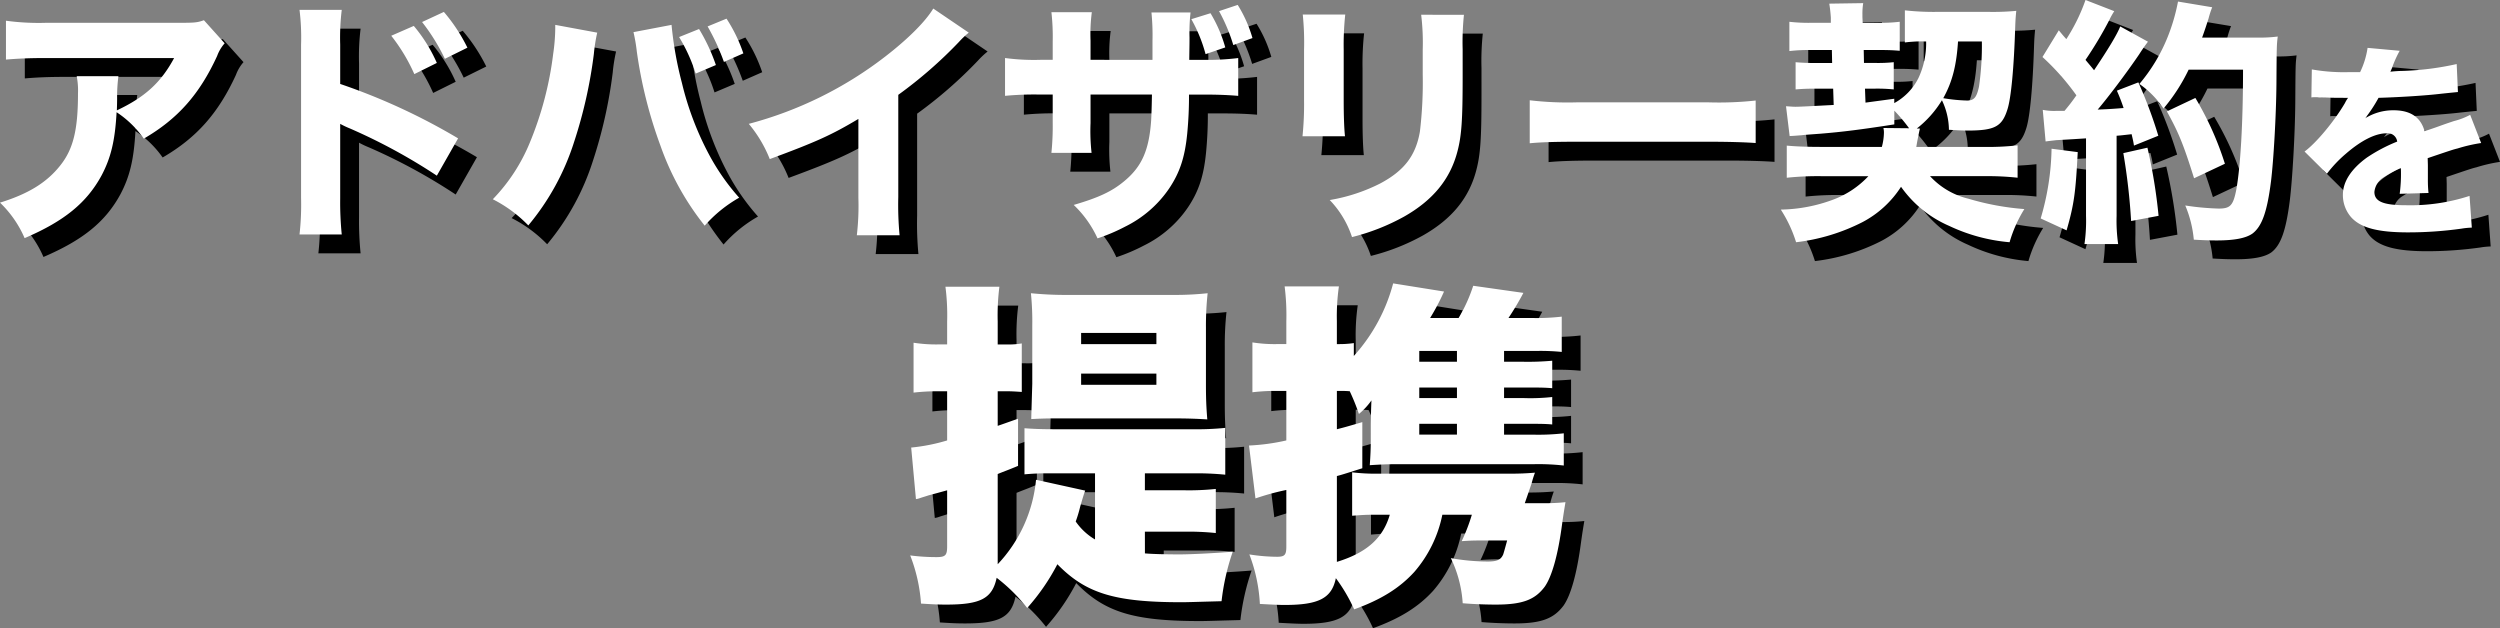
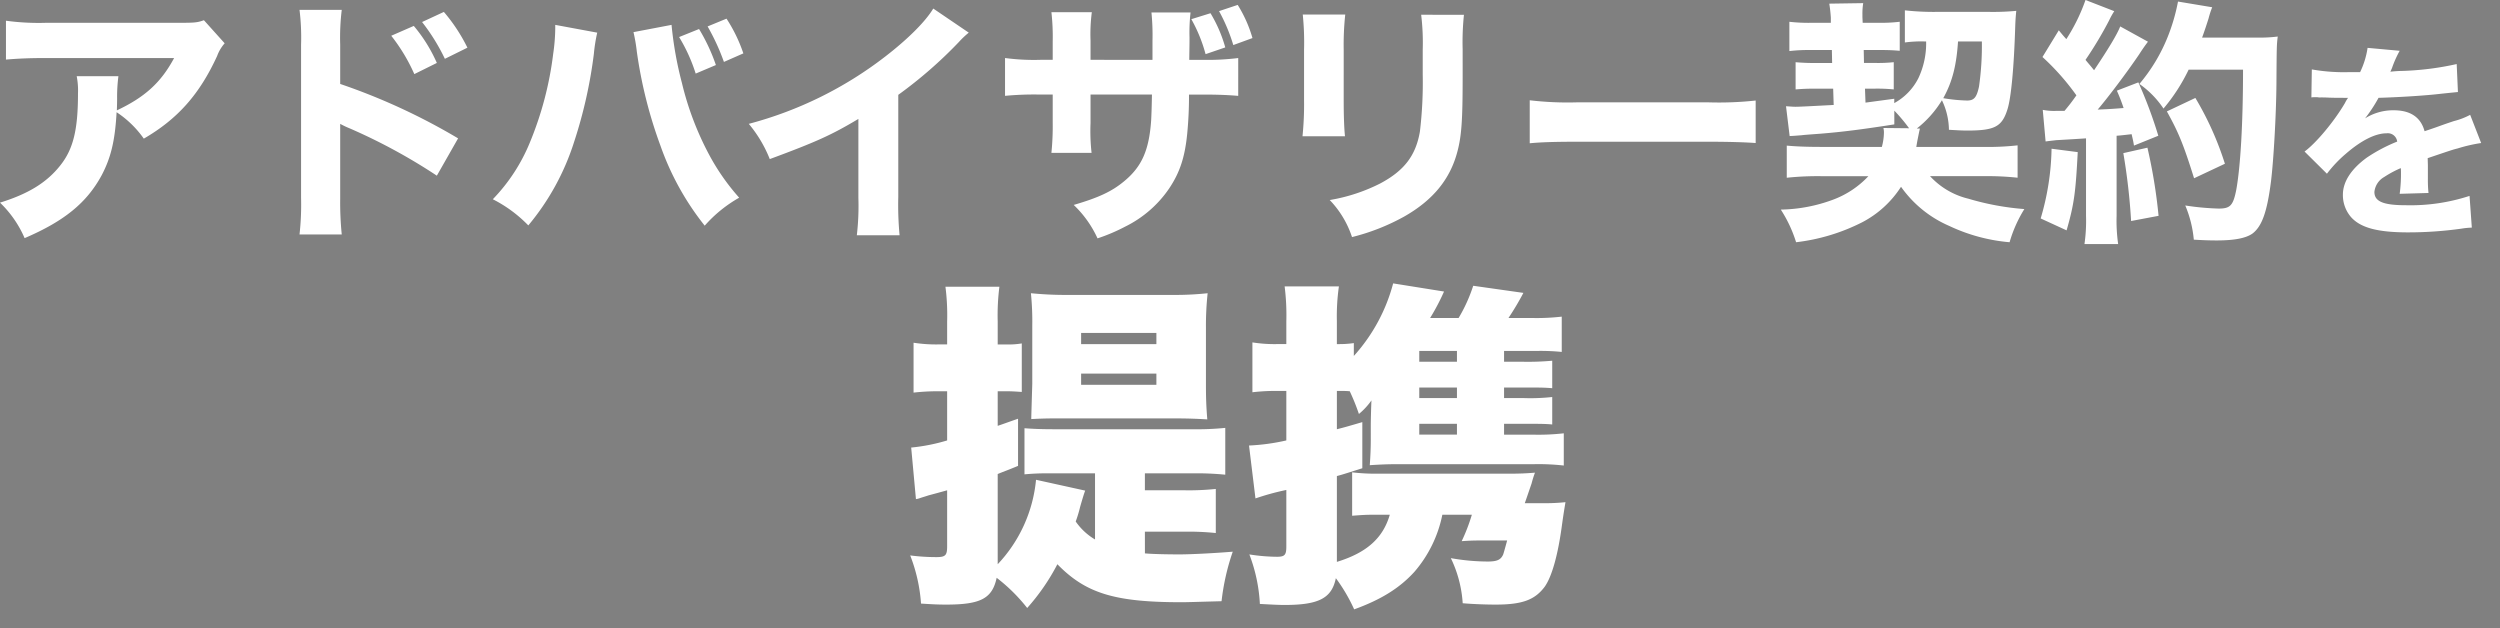
<svg xmlns="http://www.w3.org/2000/svg" width="530.681" height="133.349" viewBox="0 0 530.681 133.349">
  <rect x="0" y="0" width="530.681" height="133.349" fill="#808080" stroke="none" />
  <g transform="translate(10312.271 10659.036)">
-     <path d="M50.014,5.43c-1.375.495-1.925.55-5.06.55H16.574a51.491,51.491,0,0,1-8.58-.44v8.25c2.475-.22,5.17-.33,8.47-.33H43.689c-2.8,5.225-6.215,8.305-12.155,11.11.055-1.6.055-2.31.055-2.585a34.013,34.013,0,0,1,.275-4.675H23.009A15.832,15.832,0,0,1,23.284,21c0,7.645-.99,11.77-3.74,15.235-2.86,3.63-6.765,6.05-12.815,7.92a23.108,23.108,0,0,1,5.225,7.535c8.47-3.63,13.2-7.535,16.335-13.31,1.98-3.74,2.86-7.37,3.19-13.42a21.482,21.482,0,0,1,5.775,5.61c7.2-4.18,11.825-9.405,15.565-17.545a8.456,8.456,0,0,1,1.6-2.695Zm39.765,3.3a37.647,37.647,0,0,1,4.9,8.14L99.459,14.5A32.445,32.445,0,0,0,94.564,6.64Zm6.545-2.915a42.107,42.107,0,0,1,4.84,7.81l4.785-2.365a36.256,36.256,0,0,0-5-7.59Zm-17.05,45.1a68.058,68.058,0,0,1-.33-7.645V27.43a18.869,18.869,0,0,0,2.09.99A120.782,120.782,0,0,1,99.459,38.43l4.51-7.92A132.543,132.543,0,0,0,78.944,18.96V10.6a48.453,48.453,0,0,1,.33-7.37H70.309a48.018,48.018,0,0,1,.33,7.37V43.16a56.841,56.841,0,0,1-.33,7.755Zm71.61-41.91a35.305,35.305,0,0,1,3.52,7.755l4.29-1.815A39.127,39.127,0,0,0,155.119,7.3Zm6.05-2.255a46.725,46.725,0,0,1,3.465,7.535l4.125-1.815a32.62,32.62,0,0,0-3.575-7.37Zm-32.34-.33v.66a39.263,39.263,0,0,1-.44,5.5,71.826,71.826,0,0,1-4.95,18.81,37.929,37.929,0,0,1-7.865,12.045,28.172,28.172,0,0,1,7.535,5.555,52.247,52.247,0,0,0,9.735-17.765,98.956,98.956,0,0,0,4.18-18.645,34.783,34.783,0,0,1,.715-4.51ZM141.2,7.96a35.856,35.856,0,0,1,.715,4.18,95.959,95.959,0,0,0,5.005,19.91,57.972,57.972,0,0,0,9.4,16.995,28.213,28.213,0,0,1,7.315-5.94,47,47,0,0,1-6.38-9.13,63.808,63.808,0,0,1-5.775-15.235,76.6,76.6,0,0,1-2.2-12.32Zm63.635-5.005c-1.65,2.75-5.335,6.435-10.175,10.175a81.288,81.288,0,0,1-28.985,14.3,27.227,27.227,0,0,1,4.455,7.48c9.955-3.685,13.09-5.115,18.81-8.525V43.1a53.838,53.838,0,0,1-.33,7.975h9.075a68.586,68.586,0,0,1-.275-8.14V21.27a93.057,93.057,0,0,0,12.87-11.22,18.684,18.684,0,0,1,2.09-1.98Zm54.78,2.255a31.939,31.939,0,0,1,3.025,7.425l4.18-1.43a29.29,29.29,0,0,0-3.135-7.26ZM265.5,3.5a37.129,37.129,0,0,1,3.025,7.205l4.07-1.485a27.615,27.615,0,0,0-3.135-7.04Zm-27.28,10.34V9.775a35.988,35.988,0,0,1,.275-6.05h-8.58a46.778,46.778,0,0,1,.275,6.215v3.9h-2.585a46.288,46.288,0,0,1-7.535-.385v8.03a65.637,65.637,0,0,1,7.37-.275h2.75v5.94a55.968,55.968,0,0,1-.275,6.435h8.525a41.238,41.238,0,0,1-.22-6.325v-6.05h13.035c-.055,3.135-.11,4.345-.165,5.445-.44,6.38-1.98,9.9-5.83,13.035-2.53,2.09-5.335,3.41-10.615,4.95a22.91,22.91,0,0,1,5.06,7.1,38.286,38.286,0,0,0,5.83-2.475,24.185,24.185,0,0,0,9.35-8.085c2.255-3.355,3.355-6.6,3.85-11.605a82.564,82.564,0,0,0,.385-8.36h3.08c3.19,0,5.445.11,7.37.275V13.46a52.7,52.7,0,0,1-7.48.385h-2.915c.055-3.685.055-3.685.055-4.73a37.8,37.8,0,0,1,.22-5.335h-8.3a49.136,49.136,0,0,1,.22,6.05v4.015ZM283.269,4.22a58.636,58.636,0,0,1,.275,7.48V22.37a67.15,67.15,0,0,1-.33,7.7h9.02c-.165-1.485-.275-4.18-.275-7.59V11.7a60.352,60.352,0,0,1,.33-7.48Zm25.135.055a49.293,49.293,0,0,1,.33,7.425v5.225a87.555,87.555,0,0,1-.6,12.155c-.88,5.115-3.355,8.305-8.415,11a37.06,37.06,0,0,1-10.725,3.52,20.633,20.633,0,0,1,4.73,7.865,45.258,45.258,0,0,0,11.055-4.345c6.105-3.465,9.79-7.92,11.33-13.86.88-3.355,1.1-6.71,1.1-15.84V11.59a56.138,56.138,0,0,1,.275-7.315Zm23.045,27.28c2.145-.22,5.28-.33,10.065-.33h27.775c4.29,0,7.92.11,10.12.275V22.48a72.207,72.207,0,0,1-10.065.385h-27.83a68.7,68.7,0,0,1-10.065-.44Zm75.075-3.245a4.127,4.127,0,0,1,.11,1.1,12.358,12.358,0,0,1-.44,2.915H393.489c-3.465,0-5.72-.11-7.48-.275v6.82a62.854,62.854,0,0,1,7.48-.33h9.845a19.675,19.675,0,0,1-7.535,5,33.232,33.232,0,0,1-11.055,2.09,27.942,27.942,0,0,1,3.245,6.93,41.587,41.587,0,0,0,14.025-4.235,21.709,21.709,0,0,0,8.25-7.535,24.311,24.311,0,0,0,10.23,8.305,37.359,37.359,0,0,0,12.815,3.465,27.829,27.829,0,0,1,3.135-7.04,56.39,56.39,0,0,1-11.88-2.2,16.162,16.162,0,0,1-8.14-4.785h11.385a59.534,59.534,0,0,1,7.2.33V31.995a57.543,57.543,0,0,1-7.425.33h-14.08c.22-1.265.22-1.265.275-1.54.275-1.375.33-1.65.495-2.365h-.66a22.348,22.348,0,0,0,5.335-6,14.908,14.908,0,0,1,1.485,6.27c1.87.11,2.86.165,3.9.165,5.83,0,7.37-.825,8.525-4.51.77-2.42,1.375-8.745,1.65-17.655.055-1.485.11-2.145.22-3.245a53.15,53.15,0,0,1-5.665.22h-11.33a55.718,55.718,0,0,1-6.655-.33v6.82a26.019,26.019,0,0,1,4.015-.22h.5a17.339,17.339,0,0,1-1.65,7.81,12.385,12.385,0,0,1-5.115,5.28V22.1c-4.455.6-4.455.6-6.105.825l-.11-2.97h2.2a35.7,35.7,0,0,1,3.905.165V14.34a31.11,31.11,0,0,1-3.74.165H402.4l-.055-2.75h3.465c1.87,0,2.8.055,4.18.165V5.76a32.546,32.546,0,0,1-4.18.22h-3.685l-.055-1.21v-.6a14.46,14.46,0,0,1,.165-2.365l-7.2.11c.165.99.275,2.09.33,2.97v1.1h-4.29a36.339,36.339,0,0,1-4.51-.22v6.215a34.851,34.851,0,0,1,4.455-.22h4.565l.055,2.75h-3.08a45.3,45.3,0,0,1-4.675-.165v5.775c1.43-.11,2.31-.165,4.455-.165h3.52l.11,3.465c-3.19.165-7.1.385-8.085.385-.5,0-1.1-.055-2.035-.11l.77,6.325c1.265-.055,1.6-.11,2.475-.165.935-.11,1.1-.11,4.015-.33,4.73-.385,8.635-.88,15.73-1.98V24.625a35.01,35.01,0,0,1,3.135,3.74Zm20.9-18.37a61.156,61.156,0,0,1-.605,9.57c-.495,2.31-1.045,2.97-2.53,2.97a34.9,34.9,0,0,1-5.06-.5c1.925-3.465,2.8-6.93,3.135-12.045Zm13.53,21.23c.77-.11,1.32-.165,2.255-.275,3.8-.22,3.8-.22,6.325-.385V46.955a34.514,34.514,0,0,1-.33,5.995h7.15a35.274,35.274,0,0,1-.33-5.995v-17c.77-.055.77-.055,3.19-.33.22.99.33,1.32.495,2.42l5.17-2.09a94.5,94.5,0,0,0-4.235-11.33l-4.565,1.76a38.486,38.486,0,0,1,1.43,3.685c-2.2.165-2.695.22-5.5.33,2.255-2.64,6.27-7.975,8.8-11.715.99-1.54,1.43-2.09,1.87-2.695L456.794,6.75c-.66,1.705-2.53,4.785-5.555,9.3-.825-1.045-1.1-1.32-1.815-2.2a81.876,81.876,0,0,0,5.005-8.36,16.119,16.119,0,0,1,1.1-1.98L449.424,1.14a38.991,38.991,0,0,1-4.07,8.305c-.55-.6-.825-.935-1.6-1.87l-3.465,5.665a51.362,51.362,0,0,1,7.205,8.14c-1.045,1.485-1.485,2.035-2.53,3.3H443.1a12.581,12.581,0,0,1-2.75-.22Zm41.91-15.235c0,11.385-.55,20.625-1.43,25.465-.66,3.355-1.265,4.015-3.74,4.015a55.614,55.614,0,0,1-7.095-.66,24.271,24.271,0,0,1,1.815,7.26c1.87.11,3.3.165,4.84.165,3.85,0,6.27-.495,7.645-1.485,1.98-1.54,3.08-4.565,3.9-11.055.55-4.455,1.1-14.08,1.155-20.68.055-8.2.055-8.2.275-10.065a29.768,29.768,0,0,1-4.455.22H474.174c.495-1.32,1.1-3.19,1.375-4.07a19.626,19.626,0,0,1,.77-2.365l-7.26-1.21a40.16,40.16,0,0,1-2.2,7.535,36.376,36.376,0,0,1-5.995,9.955,19.724,19.724,0,0,1,5.115,5.225,38.8,38.8,0,0,0,5.335-8.25ZM442.219,32.71a54.825,54.825,0,0,1-2.31,14.8l5.5,2.53c1.6-5.555,1.925-8.03,2.365-16.61Zm15.235.935a131.84,131.84,0,0,1,1.65,14.41l5.83-1.1a111.87,111.87,0,0,0-2.365-14.465Zm21.56,2.255a65.67,65.67,0,0,0-6.27-13.97l-6.05,2.86c2.475,4.455,3.52,6.985,5.775,14.19Zm18.359-14.08a3.8,3.8,0,0,1,.66-.044h.616a2.751,2.751,0,0,0,.748.044c.132,0,.836,0,1.672.044,1.276.044,1.628.044,4.092.044a6.741,6.741,0,0,0-.66,1.1c-2.288,3.916-6.116,8.492-8.58,10.3l4.752,4.708a26.807,26.807,0,0,1,4-4.224c3.3-2.86,6.292-4.356,8.668-4.356a2.006,2.006,0,0,1,2.244,1.76,34.025,34.025,0,0,0-6.424,3.388c-3.344,2.42-5.1,5.148-5.1,7.876a7.15,7.15,0,0,0,1.716,4.752c2.024,2.288,5.676,3.256,12.144,3.256a81.42,81.42,0,0,0,11.308-.792,16.677,16.677,0,0,1,2.2-.22l-.484-6.732a40.371,40.371,0,0,1-13.508,1.98c-4.8,0-6.688-.792-6.688-2.816a4.1,4.1,0,0,1,2.068-3.168,22.835,22.835,0,0,1,3.52-1.892,1.415,1.415,0,0,1,.044.352,32.833,32.833,0,0,1-.264,5.1l6.116-.176a26.667,26.667,0,0,1-.132-2.948V36.164l-.044-1.452c5.324-1.8,5.324-1.8,6.38-2.068a33.31,33.31,0,0,1,4.972-1.144l-2.332-5.984a14.974,14.974,0,0,1-3.432,1.32c-1.98.66-2.2.748-3.916,1.364-1.144.4-1.936.66-2.332.792-.792-2.948-2.992-4.444-6.556-4.444a11.221,11.221,0,0,0-6.072,1.716,31.576,31.576,0,0,0,2.86-4.356c4.444-.132,10.164-.484,13.376-.88,2.112-.22,2.112-.22,3.476-.352l-.264-5.94a61.023,61.023,0,0,1-11.352,1.452,26.643,26.643,0,0,0-2.728.176c.176-.352.176-.4.352-.792a22.549,22.549,0,0,1,1.628-3.652L509.3,11.3a17.53,17.53,0,0,1-1.584,5.148h-2.2a39.355,39.355,0,0,1-8.052-.572ZM249.757,114h8.5a56.014,56.014,0,0,1,6.552.288v-9.36a54.464,54.464,0,0,1-6.552.288h-8.5v-3.6h10.152a62.034,62.034,0,0,1,6.912.288V91.968a60.4,60.4,0,0,1-6.912.288H230.677c-2.808,0-4.68-.072-6.48-.216v9.792a50.123,50.123,0,0,1,5.184-.216h9.792v14.04a13.012,13.012,0,0,1-4.1-3.816,26.424,26.424,0,0,0,.936-3.1c.5-1.728.864-2.952,1.08-3.456l-10.44-2.3a30.231,30.231,0,0,1-8.136,17.928V101.76c1.584-.648,2.088-.792,4.32-1.728V90.024c-2.088.72-3.024,1.08-4.32,1.512V84.192h1.872c1.152,0,2.088.072,3.24.144V74.04a16.712,16.712,0,0,1-3.24.216h-1.872v-4.9a48.154,48.154,0,0,1,.36-7.344H207.421a47.494,47.494,0,0,1,.36,7.416v4.824h-1.872a31.178,31.178,0,0,1-5.256-.36V84.48a45.51,45.51,0,0,1,5.112-.288h2.016v10.44a39.232,39.232,0,0,1-7.632,1.512l1.008,10.944a3.8,3.8,0,0,0,.864-.216c.864-.288.936-.288,1.8-.576,1.872-.5,1.872-.5,3.96-1.08V117.1c0,1.944-.36,2.3-2.3,2.3a43.107,43.107,0,0,1-5.544-.36,34.656,34.656,0,0,1,2.3,10.224c2.3.144,3.456.216,5.328.216,7.344,0,9.792-1.3,10.728-5.688a36.381,36.381,0,0,1,6.48,6.408,44.978,44.978,0,0,0,6.408-9.288c6.048,6.192,12.168,8.064,26.352,8.064,1.224,0,3.168-.072,8.5-.216a48.678,48.678,0,0,1,2.376-10.512c-3.456.288-8.712.576-11.3.576-2.736,0-5.832-.072-7.344-.216Zm5.832-24.048c3.1,0,5.112.072,7.416.216-.216-2.664-.288-4.392-.288-7.488V70.728a65.377,65.377,0,0,1,.36-7.344,64.166,64.166,0,0,1-6.984.36H232.765c-2.52,0-4.968-.144-7.2-.36a59.829,59.829,0,0,1,.288,6.84V82.608c-.144,4.68-.216,7.2-.216,7.488,1.44-.072,2.952-.144,5.544-.144ZM236.221,71.808H252.2v2.376H236.221Zm0,8.64H252.2v2.376H236.221Zm61.488,13.968c0,1.8-.072,3.6-.216,5.472,2.16-.144,3.816-.216,6.048-.216h28.872a47.927,47.927,0,0,1,6.264.288V93.12a48.287,48.287,0,0,1-6.408.288H326V91.1h3.888c3.6,0,4.9,0,6.336.144V85.416a42.78,42.78,0,0,1-6.336.216H326V83.4h3.888c3.744,0,4.608,0,6.336.144V77.712a57.64,57.64,0,0,1-6.336.216H326v-2.3h7.344a46.017,46.017,0,0,1,4.9.216V68.352a46.918,46.918,0,0,1-6.408.288h-4.9a57.968,57.968,0,0,0,3.168-5.328L319.453,61.8a33.607,33.607,0,0,1-3.1,6.84h-6.048a46.9,46.9,0,0,0,2.952-5.616l-10.8-1.728A37.009,37.009,0,0,1,294.109,76.7V73.968a20.9,20.9,0,0,1-3.1.216h-.5v-4.9a44.762,44.762,0,0,1,.432-7.344h-11.52a48.642,48.642,0,0,1,.36,7.416v4.824h-1.944a29.649,29.649,0,0,1-5.256-.36V84.408a42.119,42.119,0,0,1,5.112-.288h2.088V94.632a44.107,44.107,0,0,1-7.92,1.08l1.368,11.232a53.868,53.868,0,0,1,6.552-1.8v12.024c0,1.8-.36,2.16-2.016,2.16a38.945,38.945,0,0,1-5.832-.5,34.239,34.239,0,0,1,2.232,10.512c2.664.144,4.032.216,5.256.216,7.272,0,10.008-1.44,10.872-5.688a35.778,35.778,0,0,1,3.888,6.624c5.76-2.088,9.648-4.536,12.744-7.92A26.52,26.52,0,0,0,312.9,110.4h6.264a38.758,38.758,0,0,1-2.16,5.616c.936-.072,2.3-.144,3.384-.144h6.264q-.756,2.808-.864,3.024c-.5,1.08-1.3,1.44-3.24,1.44a44.827,44.827,0,0,1-7.848-.72,25.665,25.665,0,0,1,2.52,9.576c2.592.216,5.256.288,6.984.288,5.688,0,8.352-1.008,10.44-3.816,1.512-2.16,2.808-6.7,3.672-13.248.36-2.592.5-3.312.72-4.68a39.96,39.96,0,0,1-4.68.216H330.4c.36-1.008.792-2.3,1.44-4.176a22.453,22.453,0,0,1,.72-2.3c-1.872.144-3.1.216-5.688.216h-27.72a42.913,42.913,0,0,1-5.4-.288v9.216c1.872-.144,2.88-.216,4.464-.216h3.528c-1.44,4.968-4.9,8.064-11.232,10.008V102.192c1.08-.288,1.08-.288,5.4-1.656V90.744c-2.952.864-3.672,1.08-5.4,1.512V84.12h.5c.72,0,1.368,0,2.232.072a44.728,44.728,0,0,1,1.944,4.824,14.846,14.846,0,0,0,2.664-2.88c-.072,1.368-.144,4.392-.144,5.184ZM308,77.928v-2.3H316v2.3Zm0,5.472H316v2.232H308Zm0,7.7H316v2.3H308Z" transform="translate(-10315 -10656.176)" />
    <path d="M50.014,5.43c-1.375.495-1.925.55-5.06.55H16.574a51.491,51.491,0,0,1-8.58-.44v8.25c2.475-.22,5.17-.33,8.47-.33H43.689c-2.8,5.225-6.215,8.305-12.155,11.11.055-1.6.055-2.31.055-2.585a34.013,34.013,0,0,1,.275-4.675H23.009A15.832,15.832,0,0,1,23.284,21c0,7.645-.99,11.77-3.74,15.235-2.86,3.63-6.765,6.05-12.815,7.92a23.108,23.108,0,0,1,5.225,7.535c8.47-3.63,13.2-7.535,16.335-13.31,1.98-3.74,2.86-7.37,3.19-13.42a21.482,21.482,0,0,1,5.775,5.61c7.2-4.18,11.825-9.405,15.565-17.545a8.456,8.456,0,0,1,1.6-2.695Zm39.765,3.3a37.647,37.647,0,0,1,4.9,8.14L99.459,14.5A32.445,32.445,0,0,0,94.564,6.64Zm6.545-2.915a42.107,42.107,0,0,1,4.84,7.81l4.785-2.365a36.256,36.256,0,0,0-5-7.59Zm-17.05,45.1a68.058,68.058,0,0,1-.33-7.645V27.43a18.869,18.869,0,0,0,2.09.99A120.782,120.782,0,0,1,99.459,38.43l4.51-7.92A132.543,132.543,0,0,0,78.944,18.96V10.6a48.453,48.453,0,0,1,.33-7.37H70.309a48.018,48.018,0,0,1,.33,7.37V43.16a56.841,56.841,0,0,1-.33,7.755Zm71.61-41.91a35.305,35.305,0,0,1,3.52,7.755l4.29-1.815A39.127,39.127,0,0,0,155.119,7.3Zm6.05-2.255a46.725,46.725,0,0,1,3.465,7.535l4.125-1.815a32.62,32.62,0,0,0-3.575-7.37Zm-32.34-.33v.66a39.263,39.263,0,0,1-.44,5.5,71.826,71.826,0,0,1-4.95,18.81,37.929,37.929,0,0,1-7.865,12.045,28.172,28.172,0,0,1,7.535,5.555,52.247,52.247,0,0,0,9.735-17.765,98.956,98.956,0,0,0,4.18-18.645,34.783,34.783,0,0,1,.715-4.51ZM141.2,7.96a35.856,35.856,0,0,1,.715,4.18,95.959,95.959,0,0,0,5.005,19.91,57.972,57.972,0,0,0,9.4,16.995,28.213,28.213,0,0,1,7.315-5.94,47,47,0,0,1-6.38-9.13,63.808,63.808,0,0,1-5.775-15.235,76.6,76.6,0,0,1-2.2-12.32Zm63.635-5.005c-1.65,2.75-5.335,6.435-10.175,10.175a81.288,81.288,0,0,1-28.985,14.3,27.227,27.227,0,0,1,4.455,7.48c9.955-3.685,13.09-5.115,18.81-8.525V43.1a53.838,53.838,0,0,1-.33,7.975h9.075a68.586,68.586,0,0,1-.275-8.14V21.27a93.057,93.057,0,0,0,12.87-11.22,18.684,18.684,0,0,1,2.09-1.98Zm54.78,2.255a31.939,31.939,0,0,1,3.025,7.425l4.18-1.43a29.29,29.29,0,0,0-3.135-7.26ZM265.5,3.5a37.129,37.129,0,0,1,3.025,7.205l4.07-1.485a27.615,27.615,0,0,0-3.135-7.04Zm-27.28,10.34V9.775a35.988,35.988,0,0,1,.275-6.05h-8.58a46.778,46.778,0,0,1,.275,6.215v3.9h-2.585a46.288,46.288,0,0,1-7.535-.385v8.03a65.637,65.637,0,0,1,7.37-.275h2.75v5.94a55.968,55.968,0,0,1-.275,6.435h8.525a41.238,41.238,0,0,1-.22-6.325v-6.05h13.035c-.055,3.135-.11,4.345-.165,5.445-.44,6.38-1.98,9.9-5.83,13.035-2.53,2.09-5.335,3.41-10.615,4.95a22.91,22.91,0,0,1,5.06,7.1,38.286,38.286,0,0,0,5.83-2.475,24.185,24.185,0,0,0,9.35-8.085c2.255-3.355,3.355-6.6,3.85-11.605a82.564,82.564,0,0,0,.385-8.36h3.08c3.19,0,5.445.11,7.37.275V13.46a52.7,52.7,0,0,1-7.48.385h-2.915c.055-3.685.055-3.685.055-4.73a37.8,37.8,0,0,1,.22-5.335h-8.3a49.136,49.136,0,0,1,.22,6.05v4.015ZM283.269,4.22a58.636,58.636,0,0,1,.275,7.48V22.37a67.15,67.15,0,0,1-.33,7.7h9.02c-.165-1.485-.275-4.18-.275-7.59V11.7a60.352,60.352,0,0,1,.33-7.48Zm25.135.055a49.293,49.293,0,0,1,.33,7.425v5.225a87.555,87.555,0,0,1-.6,12.155c-.88,5.115-3.355,8.305-8.415,11a37.06,37.06,0,0,1-10.725,3.52,20.633,20.633,0,0,1,4.73,7.865,45.258,45.258,0,0,0,11.055-4.345c6.105-3.465,9.79-7.92,11.33-13.86.88-3.355,1.1-6.71,1.1-15.84V11.59a56.138,56.138,0,0,1,.275-7.315Zm23.045,27.28c2.145-.22,5.28-.33,10.065-.33h27.775c4.29,0,7.92.11,10.12.275V22.48a72.207,72.207,0,0,1-10.065.385h-27.83a68.7,68.7,0,0,1-10.065-.44Zm75.075-3.245a4.127,4.127,0,0,1,.11,1.1,12.358,12.358,0,0,1-.44,2.915H393.489c-3.465,0-5.72-.11-7.48-.275v6.82a62.854,62.854,0,0,1,7.48-.33h9.845a19.675,19.675,0,0,1-7.535,5,33.232,33.232,0,0,1-11.055,2.09,27.942,27.942,0,0,1,3.245,6.93,41.587,41.587,0,0,0,14.025-4.235,21.709,21.709,0,0,0,8.25-7.535,24.311,24.311,0,0,0,10.23,8.305,37.359,37.359,0,0,0,12.815,3.465,27.829,27.829,0,0,1,3.135-7.04,56.39,56.39,0,0,1-11.88-2.2,16.162,16.162,0,0,1-8.14-4.785h11.385a59.534,59.534,0,0,1,7.2.33V31.995a57.543,57.543,0,0,1-7.425.33h-14.08c.22-1.265.22-1.265.275-1.54.275-1.375.33-1.65.495-2.365h-.66a22.348,22.348,0,0,0,5.335-6,14.908,14.908,0,0,1,1.485,6.27c1.87.11,2.86.165,3.9.165,5.83,0,7.37-.825,8.525-4.51.77-2.42,1.375-8.745,1.65-17.655.055-1.485.11-2.145.22-3.245a53.15,53.15,0,0,1-5.665.22h-11.33a55.718,55.718,0,0,1-6.655-.33v6.82a26.019,26.019,0,0,1,4.015-.22h.5a17.339,17.339,0,0,1-1.65,7.81,12.385,12.385,0,0,1-5.115,5.28V22.1c-4.455.6-4.455.6-6.105.825l-.11-2.97h2.2a35.7,35.7,0,0,1,3.905.165V14.34a31.11,31.11,0,0,1-3.74.165H402.4l-.055-2.75h3.465c1.87,0,2.8.055,4.18.165V5.76a32.546,32.546,0,0,1-4.18.22h-3.685l-.055-1.21v-.6a14.46,14.46,0,0,1,.165-2.365l-7.2.11c.165.99.275,2.09.33,2.97v1.1h-4.29a36.339,36.339,0,0,1-4.51-.22v6.215a34.851,34.851,0,0,1,4.455-.22h4.565l.055,2.75h-3.08a45.3,45.3,0,0,1-4.675-.165v5.775c1.43-.11,2.31-.165,4.455-.165h3.52l.11,3.465c-3.19.165-7.1.385-8.085.385-.5,0-1.1-.055-2.035-.11l.77,6.325c1.265-.055,1.6-.11,2.475-.165.935-.11,1.1-.11,4.015-.33,4.73-.385,8.635-.88,15.73-1.98V24.625a35.01,35.01,0,0,1,3.135,3.74Zm20.9-18.37a61.156,61.156,0,0,1-.605,9.57c-.495,2.31-1.045,2.97-2.53,2.97a34.9,34.9,0,0,1-5.06-.5c1.925-3.465,2.8-6.93,3.135-12.045Zm13.53,21.23c.77-.11,1.32-.165,2.255-.275,3.8-.22,3.8-.22,6.325-.385V46.955a34.514,34.514,0,0,1-.33,5.995h7.15a35.274,35.274,0,0,1-.33-5.995v-17c.77-.055.77-.055,3.19-.33.22.99.33,1.32.495,2.42l5.17-2.09a94.5,94.5,0,0,0-4.235-11.33l-4.565,1.76a38.486,38.486,0,0,1,1.43,3.685c-2.2.165-2.695.22-5.5.33,2.255-2.64,6.27-7.975,8.8-11.715.99-1.54,1.43-2.09,1.87-2.695L456.794,6.75c-.66,1.705-2.53,4.785-5.555,9.3-.825-1.045-1.1-1.32-1.815-2.2a81.876,81.876,0,0,0,5.005-8.36,16.119,16.119,0,0,1,1.1-1.98L449.424,1.14a38.991,38.991,0,0,1-4.07,8.305c-.55-.6-.825-.935-1.6-1.87l-3.465,5.665a51.362,51.362,0,0,1,7.205,8.14c-1.045,1.485-1.485,2.035-2.53,3.3H443.1a12.581,12.581,0,0,1-2.75-.22Zm41.91-15.235c0,11.385-.55,20.625-1.43,25.465-.66,3.355-1.265,4.015-3.74,4.015a55.614,55.614,0,0,1-7.095-.66,24.271,24.271,0,0,1,1.815,7.26c1.87.11,3.3.165,4.84.165,3.85,0,6.27-.495,7.645-1.485,1.98-1.54,3.08-4.565,3.9-11.055.55-4.455,1.1-14.08,1.155-20.68.055-8.2.055-8.2.275-10.065a29.768,29.768,0,0,1-4.455.22H474.174c.495-1.32,1.1-3.19,1.375-4.07a19.626,19.626,0,0,1,.77-2.365l-7.26-1.21a40.16,40.16,0,0,1-2.2,7.535,36.376,36.376,0,0,1-5.995,9.955,19.724,19.724,0,0,1,5.115,5.225,38.8,38.8,0,0,0,5.335-8.25ZM442.219,32.71a54.825,54.825,0,0,1-2.31,14.8l5.5,2.53c1.6-5.555,1.925-8.03,2.365-16.61Zm15.235.935a131.84,131.84,0,0,1,1.65,14.41l5.83-1.1a111.87,111.87,0,0,0-2.365-14.465Zm21.56,2.255a65.67,65.67,0,0,0-6.27-13.97l-6.05,2.86c2.475,4.455,3.52,6.985,5.775,14.19Zm18.359-14.08a3.8,3.8,0,0,1,.66-.044h.616a2.751,2.751,0,0,0,.748.044c.132,0,.836,0,1.672.044,1.276.044,1.628.044,4.092.044a6.741,6.741,0,0,0-.66,1.1c-2.288,3.916-6.116,8.492-8.58,10.3l4.752,4.708a26.807,26.807,0,0,1,4-4.224c3.3-2.86,6.292-4.356,8.668-4.356a2.006,2.006,0,0,1,2.244,1.76,34.025,34.025,0,0,0-6.424,3.388c-3.344,2.42-5.1,5.148-5.1,7.876a7.15,7.15,0,0,0,1.716,4.752c2.024,2.288,5.676,3.256,12.144,3.256a81.42,81.42,0,0,0,11.308-.792,16.677,16.677,0,0,1,2.2-.22l-.484-6.732a40.371,40.371,0,0,1-13.508,1.98c-4.8,0-6.688-.792-6.688-2.816a4.1,4.1,0,0,1,2.068-3.168,22.835,22.835,0,0,1,3.52-1.892,1.415,1.415,0,0,1,.044.352,32.833,32.833,0,0,1-.264,5.1l6.116-.176a26.667,26.667,0,0,1-.132-2.948V36.164l-.044-1.452c5.324-1.8,5.324-1.8,6.38-2.068a33.31,33.31,0,0,1,4.972-1.144l-2.332-5.984a14.974,14.974,0,0,1-3.432,1.32c-1.98.66-2.2.748-3.916,1.364-1.144.4-1.936.66-2.332.792-.792-2.948-2.992-4.444-6.556-4.444a11.221,11.221,0,0,0-6.072,1.716,31.576,31.576,0,0,0,2.86-4.356c4.444-.132,10.164-.484,13.376-.88,2.112-.22,2.112-.22,3.476-.352l-.264-5.94a61.023,61.023,0,0,1-11.352,1.452,26.643,26.643,0,0,0-2.728.176c.176-.352.176-.4.352-.792a22.549,22.549,0,0,1,1.628-3.652L509.3,11.3a17.53,17.53,0,0,1-1.584,5.148h-2.2a39.355,39.355,0,0,1-8.052-.572ZM249.757,114h8.5a56.014,56.014,0,0,1,6.552.288v-9.36a54.464,54.464,0,0,1-6.552.288h-8.5v-3.6h10.152a62.034,62.034,0,0,1,6.912.288V91.968a60.4,60.4,0,0,1-6.912.288H230.677c-2.808,0-4.68-.072-6.48-.216v9.792a50.123,50.123,0,0,1,5.184-.216h9.792v14.04a13.012,13.012,0,0,1-4.1-3.816,26.424,26.424,0,0,0,.936-3.1c.5-1.728.864-2.952,1.08-3.456l-10.44-2.3a30.231,30.231,0,0,1-8.136,17.928V101.76c1.584-.648,2.088-.792,4.32-1.728V90.024c-2.088.72-3.024,1.08-4.32,1.512V84.192h1.872c1.152,0,2.088.072,3.24.144V74.04a16.712,16.712,0,0,1-3.24.216h-1.872v-4.9a48.154,48.154,0,0,1,.36-7.344H207.421a47.494,47.494,0,0,1,.36,7.416v4.824h-1.872a31.178,31.178,0,0,1-5.256-.36V84.48a45.51,45.51,0,0,1,5.112-.288h2.016v10.44a39.232,39.232,0,0,1-7.632,1.512l1.008,10.944a3.8,3.8,0,0,0,.864-.216c.864-.288.936-.288,1.8-.576,1.872-.5,1.872-.5,3.96-1.08V117.1c0,1.944-.36,2.3-2.3,2.3a43.107,43.107,0,0,1-5.544-.36,34.656,34.656,0,0,1,2.3,10.224c2.3.144,3.456.216,5.328.216,7.344,0,9.792-1.3,10.728-5.688a36.381,36.381,0,0,1,6.48,6.408,44.978,44.978,0,0,0,6.408-9.288c6.048,6.192,12.168,8.064,26.352,8.064,1.224,0,3.168-.072,8.5-.216a48.678,48.678,0,0,1,2.376-10.512c-3.456.288-8.712.576-11.3.576-2.736,0-5.832-.072-7.344-.216Zm5.832-24.048c3.1,0,5.112.072,7.416.216-.216-2.664-.288-4.392-.288-7.488V70.728a65.377,65.377,0,0,1,.36-7.344,64.166,64.166,0,0,1-6.984.36H232.765c-2.52,0-4.968-.144-7.2-.36a59.829,59.829,0,0,1,.288,6.84V82.608c-.144,4.68-.216,7.2-.216,7.488,1.44-.072,2.952-.144,5.544-.144ZM236.221,71.808H252.2v2.376H236.221Zm0,8.64H252.2v2.376H236.221Zm61.488,13.968c0,1.8-.072,3.6-.216,5.472,2.16-.144,3.816-.216,6.048-.216h28.872a47.927,47.927,0,0,1,6.264.288V93.12a48.287,48.287,0,0,1-6.408.288H326V91.1h3.888c3.6,0,4.9,0,6.336.144V85.416a42.78,42.78,0,0,1-6.336.216H326V83.4h3.888c3.744,0,4.608,0,6.336.144V77.712a57.64,57.64,0,0,1-6.336.216H326v-2.3h7.344a46.017,46.017,0,0,1,4.9.216V68.352a46.918,46.918,0,0,1-6.408.288h-4.9a57.968,57.968,0,0,0,3.168-5.328L319.453,61.8a33.607,33.607,0,0,1-3.1,6.84h-6.048a46.9,46.9,0,0,0,2.952-5.616l-10.8-1.728A37.009,37.009,0,0,1,294.109,76.7V73.968a20.9,20.9,0,0,1-3.1.216h-.5v-4.9a44.762,44.762,0,0,1,.432-7.344h-11.52a48.642,48.642,0,0,1,.36,7.416v4.824h-1.944a29.649,29.649,0,0,1-5.256-.36V84.408a42.119,42.119,0,0,1,5.112-.288h2.088V94.632a44.107,44.107,0,0,1-7.92,1.08l1.368,11.232a53.868,53.868,0,0,1,6.552-1.8v12.024c0,1.8-.36,2.16-2.016,2.16a38.945,38.945,0,0,1-5.832-.5,34.239,34.239,0,0,1,2.232,10.512c2.664.144,4.032.216,5.256.216,7.272,0,10.008-1.44,10.872-5.688a35.778,35.778,0,0,1,3.888,6.624c5.76-2.088,9.648-4.536,12.744-7.92A26.52,26.52,0,0,0,312.9,110.4h6.264a38.758,38.758,0,0,1-2.16,5.616c.936-.072,2.3-.144,3.384-.144h6.264q-.756,2.808-.864,3.024c-.5,1.08-1.3,1.44-3.24,1.44a44.827,44.827,0,0,1-7.848-.72,25.665,25.665,0,0,1,2.52,9.576c2.592.216,5.256.288,6.984.288,5.688,0,8.352-1.008,10.44-3.816,1.512-2.16,2.808-6.7,3.672-13.248.36-2.592.5-3.312.72-4.68a39.96,39.96,0,0,1-4.68.216H330.4c.36-1.008.792-2.3,1.44-4.176a22.453,22.453,0,0,1,.72-2.3c-1.872.144-3.1.216-5.688.216h-27.72a42.913,42.913,0,0,1-5.4-.288v9.216c1.872-.144,2.88-.216,4.464-.216h3.528c-1.44,4.968-4.9,8.064-11.232,10.008V102.192c1.08-.288,1.08-.288,5.4-1.656V90.744c-2.952.864-3.672,1.08-5.4,1.512V84.12h.5c.72,0,1.368,0,2.232.072a44.728,44.728,0,0,1,1.944,4.824,14.846,14.846,0,0,0,2.664-2.88c-.072,1.368-.144,4.392-.144,5.184ZM308,77.928v-2.3H316v2.3Zm0,5.472H316v2.232H308Zm0,7.7H316v2.3H308Z" transform="translate(-10319 -10660.176)" fill="#fff" />
  </g>
</svg>